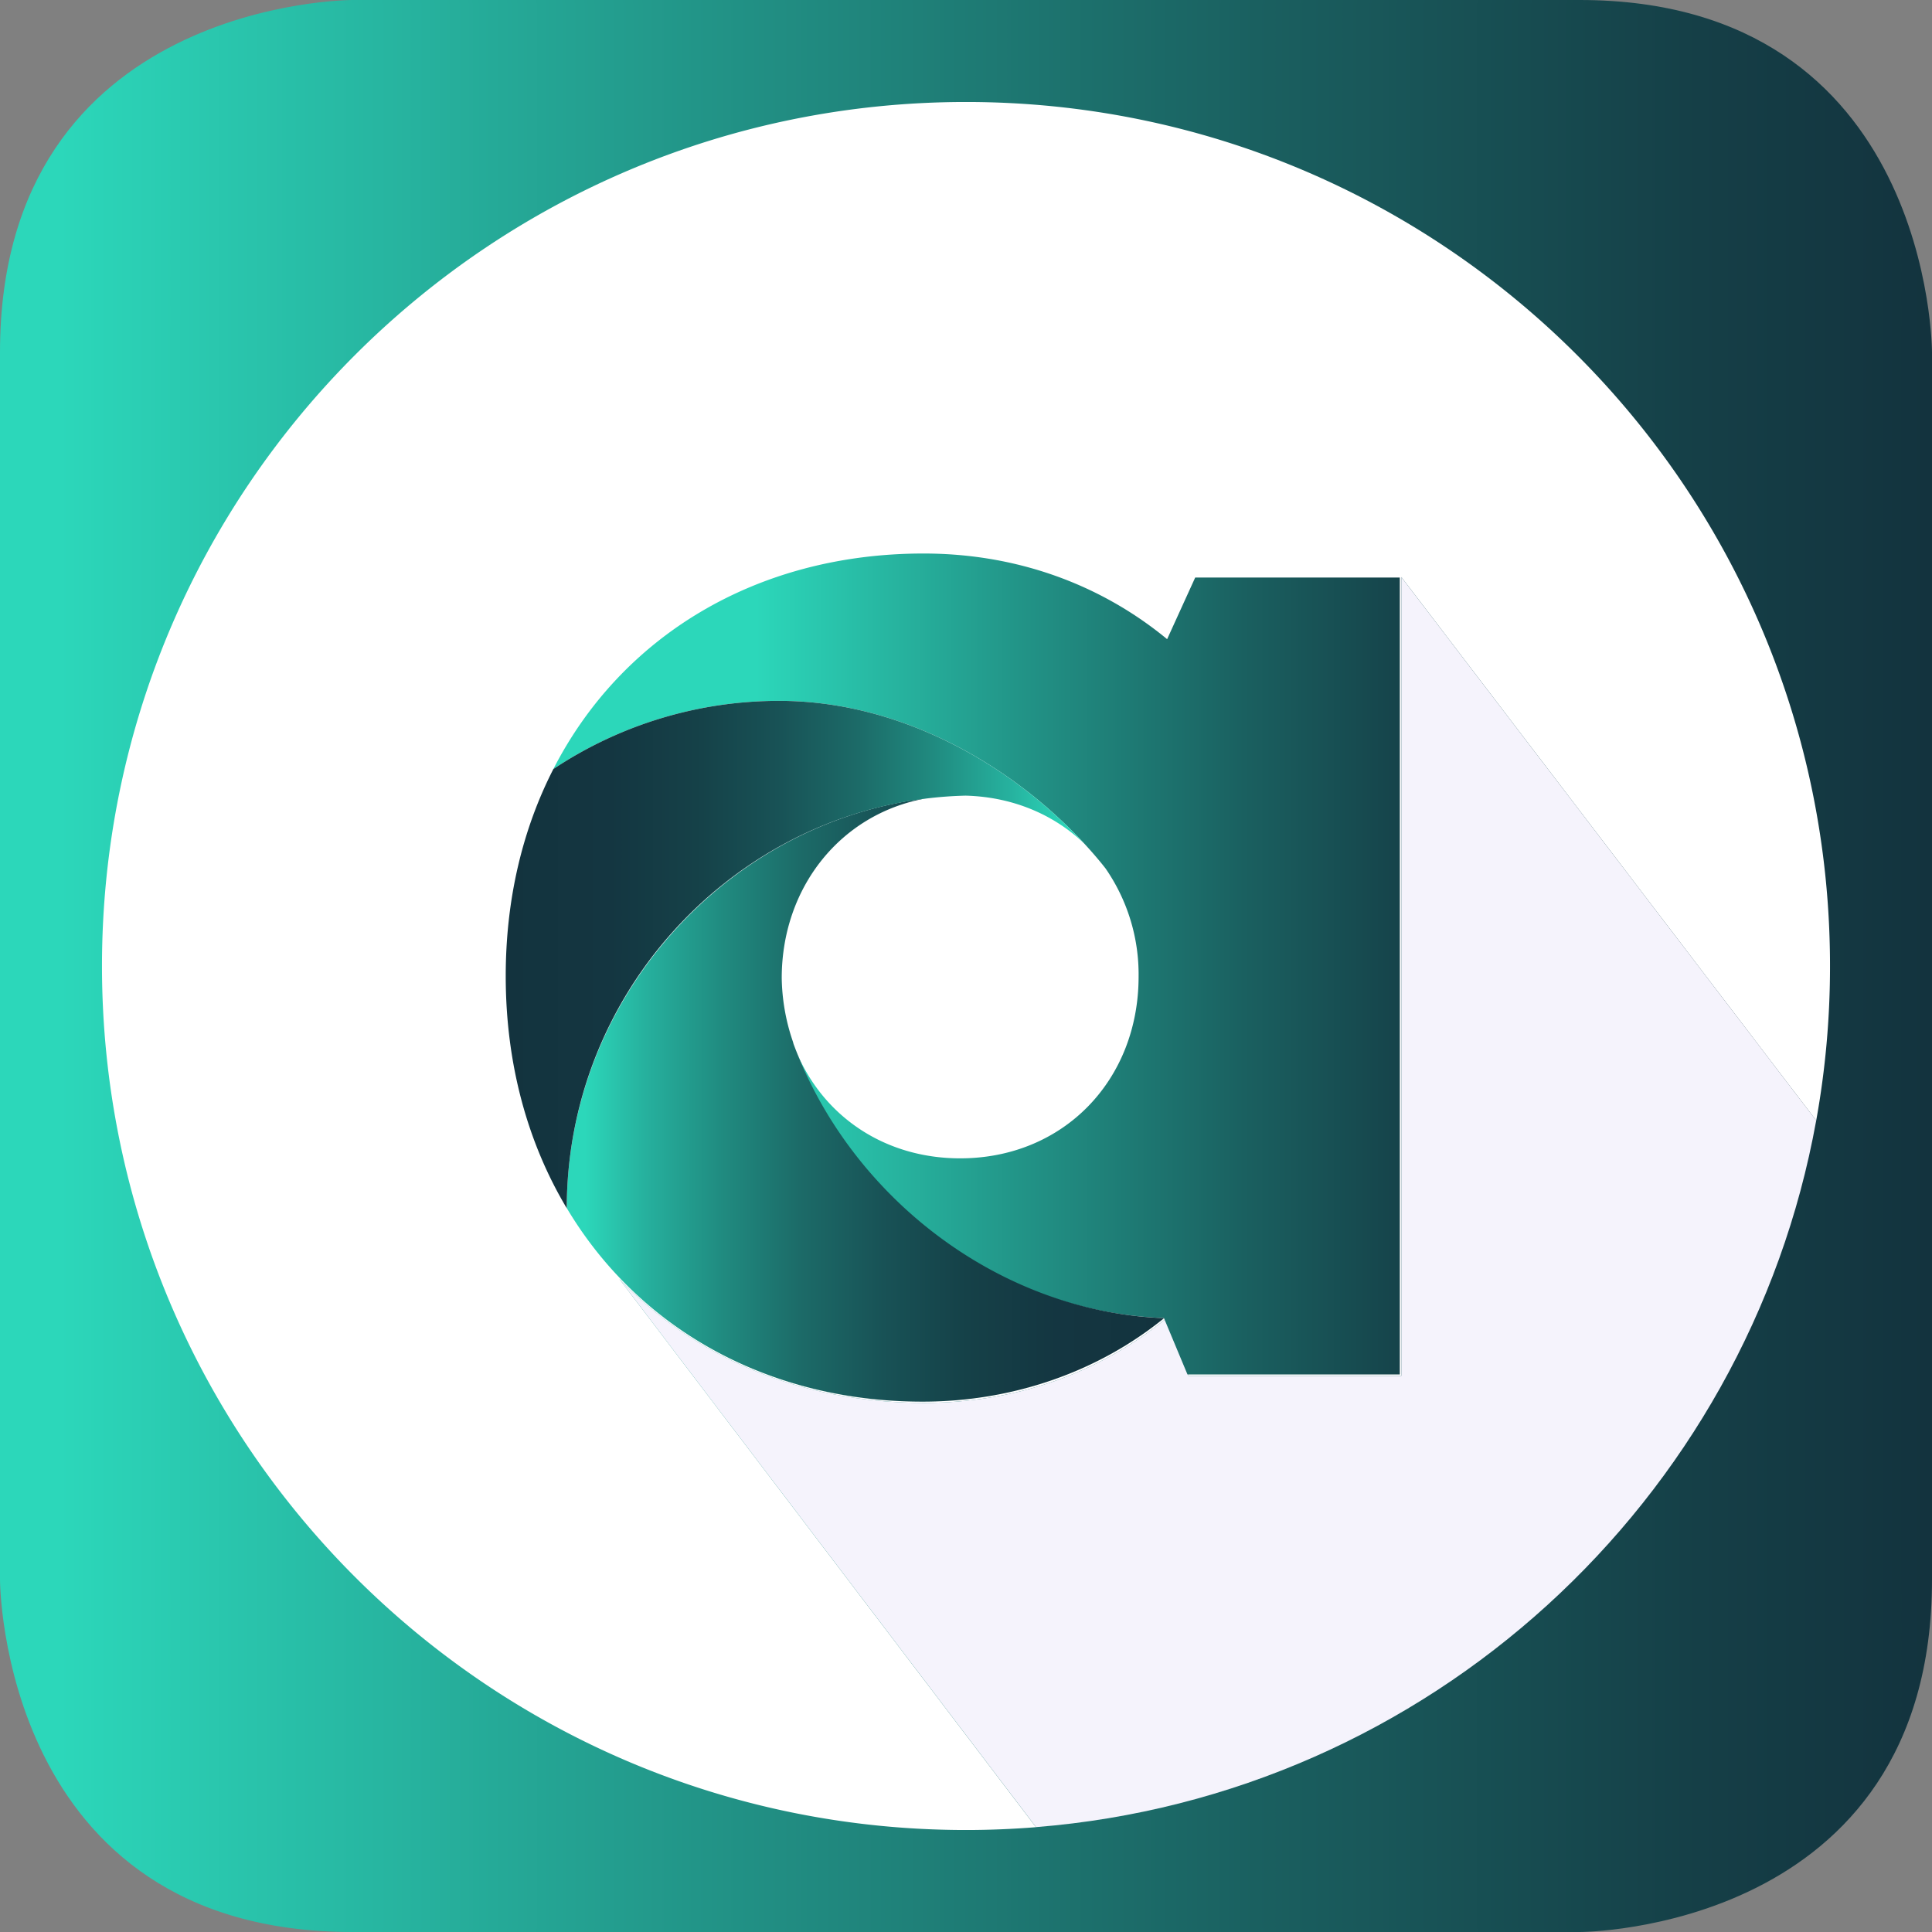
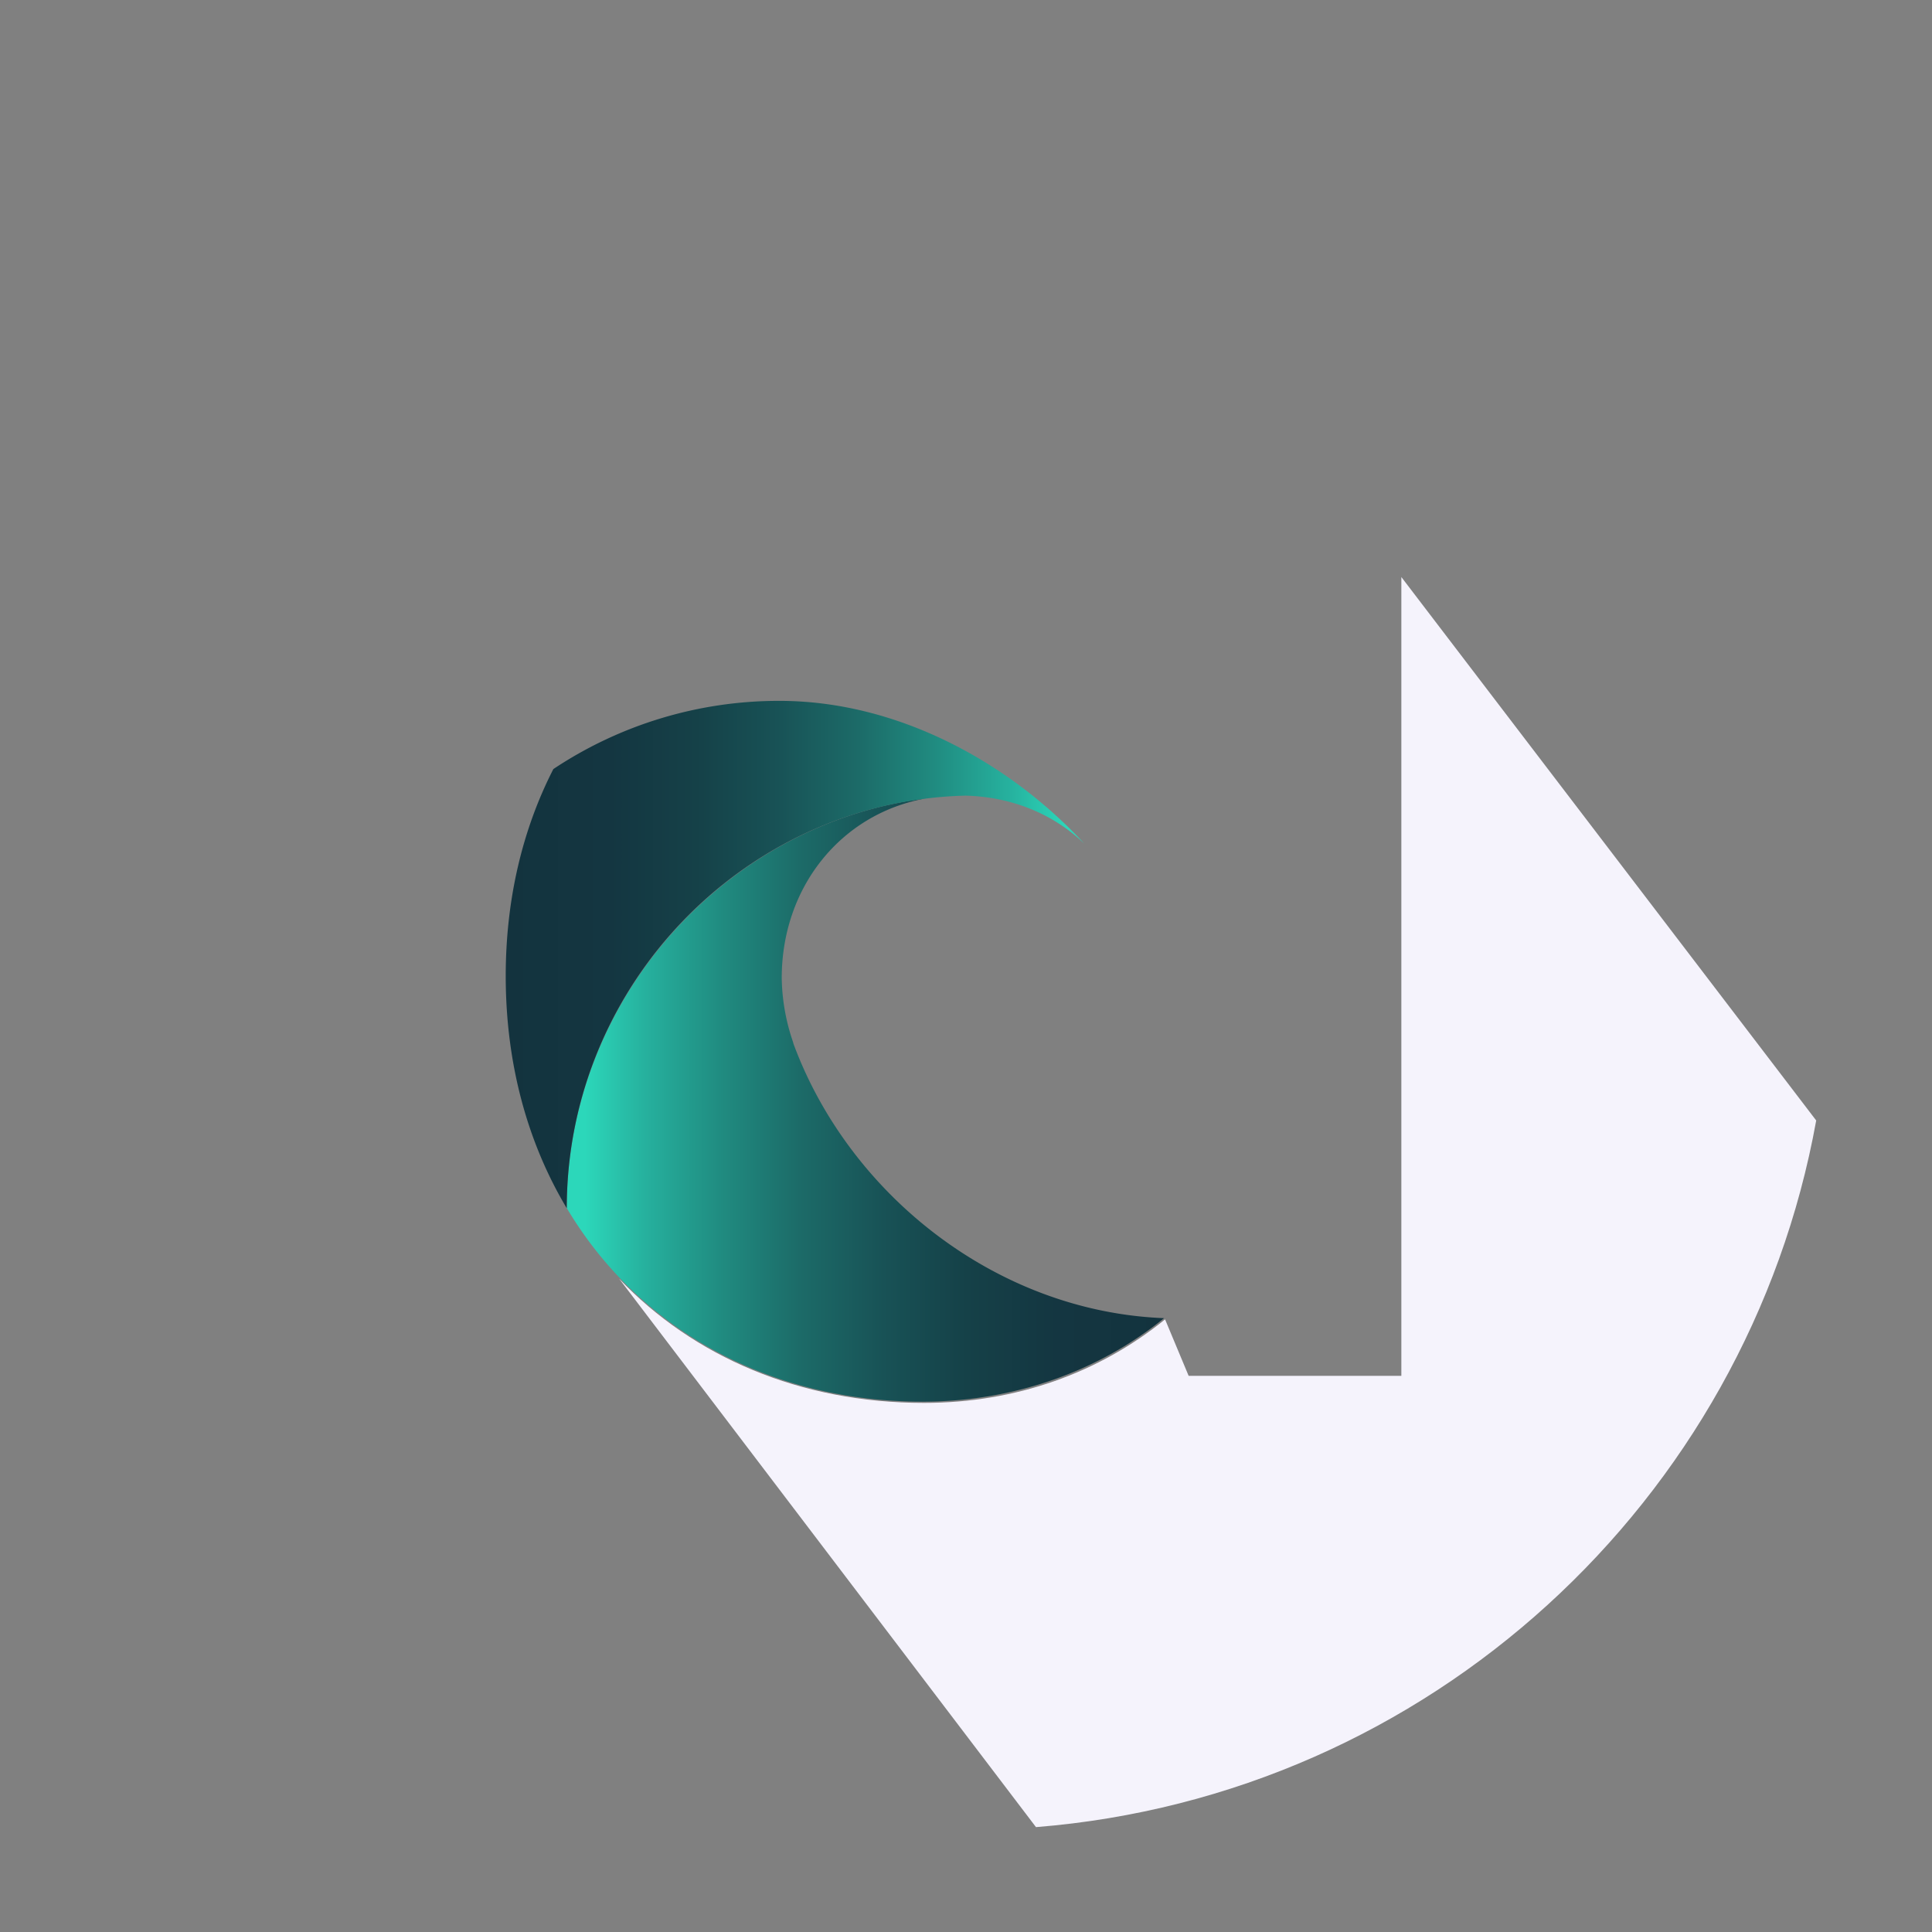
<svg xmlns="http://www.w3.org/2000/svg" xmlns:xlink="http://www.w3.org/1999/xlink" id="Ebene_1" data-name="Ebene 1" viewBox="0 0 588.97 588.97">
  <rect x="0" y="0" width="588.97" height="588.97" fill="#808080" stroke="none" />
  <defs>
    <linearGradient id="Unbenannter_Verlauf_3" x1="0.5" y1="294.49" x2="588.47" y2="294.49" gradientUnits="userSpaceOnUse">
      <stop offset="0.03" stop-color="#2cd7ba" />
      <stop offset="0.36" stop-color="#229588" />
      <stop offset="0.65" stop-color="#1a6060" />
      <stop offset="0.88" stop-color="#153f47" />
      <stop offset="1" stop-color="#13333e" />
    </linearGradient>
    <linearGradient id="Unbenannter_Verlauf_3-2" x1="0" y1="294.49" x2="588.97" y2="294.49" xlink:href="#Unbenannter_Verlauf_3" />
    <linearGradient id="test_2" x1="358.21" y1="240.86" x2="358.32" y2="240.86" gradientUnits="userSpaceOnUse">
      <stop offset="0" stop-color="#ffee25" />
      <stop offset="0.02" stop-color="#ffe920" />
      <stop offset="0.1" stop-color="#fed60e" />
      <stop offset="0.19" stop-color="#fdcb04" />
      <stop offset="0.28" stop-color="#fdc700" />
      <stop offset="0.67" stop-color="#f08f34" />
      <stop offset="0.89" stop-color="#e86031" />
      <stop offset="1" stop-color="#e2312d" />
    </linearGradient>
    <linearGradient id="Unbenannter_Verlauf_3-3" x1="223.3" y1="293.88" x2="463.08" y2="293.88" xlink:href="#Unbenannter_Verlauf_3" />
    <linearGradient id="Neues_Verlaufsfeld_2" x1="172.78" y1="335.38" x2="354.87" y2="335.38" gradientUnits="userSpaceOnUse">
      <stop offset="0.03" stop-color="#2cd7ba" />
      <stop offset="0.13" stop-color="#26b19e" />
      <stop offset="0.26" stop-color="#208b80" />
      <stop offset="0.39" stop-color="#1c6b68" />
      <stop offset="0.53" stop-color="#185256" />
      <stop offset="0.67" stop-color="#154148" />
      <stop offset="0.82" stop-color="#143641" />
      <stop offset="1" stop-color="#13333e" />
    </linearGradient>
    <linearGradient id="Unbenannter_Verlauf_2" x1="154.17" y1="291" x2="330.57" y2="291" gradientUnits="userSpaceOnUse">
      <stop offset="0" stop-color="#13333e" />
      <stop offset="0.18" stop-color="#143641" />
      <stop offset="0.33" stop-color="#154148" />
      <stop offset="0.47" stop-color="#185256" />
      <stop offset="0.61" stop-color="#1c6b68" />
      <stop offset="0.74" stop-color="#208b80" />
      <stop offset="0.87" stop-color="#26b19e" />
      <stop offset="0.97" stop-color="#2cd7ba" />
    </linearGradient>
  </defs>
  <title>Alberta_Logo_190130</title>
-   <path d="M107.4.5S.5.5.5,107.4V481.57s0,106.9,106.9,106.9H481.57s106.9,0,106.9-106.9V107.4S588.47.5,481.57.5Z" stroke-miterlimit="10" fill="url(#Unbenannter_Verlauf_3)" stroke="url(#Unbenannter_Verlauf_3-2)" />
-   <path d="M358.21,240.8l.11.13" fill="url(#test_2)" />
-   <path d="M188.74,389.8c22.67,23.79,55.06,37.87,92.95,37.87,28.29,0,53.54-9.31,73.48-25.46l7.19,17.22H427.2V175.91L553.67,341.6a264.07,264.07,0,0,0,4.21-47.11C557.88,149,440,31.09,294.49,31.09S31.09,149,31.09,294.49,149,557.88,294.49,557.88c7.18,0,14.29-.3,21.33-.86Z" fill="#fff" />
  <path d="M427.2,419.43H362.36l-7.19-17.22c-19.94,16.15-45.19,25.46-73.48,25.46-37.89,0-70.28-14.08-92.95-37.87L315.82,557c119.73-9.6,216.88-99.26,237.85-215.42L427.2,175.91Z" fill="#f5f3fc" />
-   <path d="M330.57,257.2c-23-24.9-57.06-43.54-92.95-43.54a124,124,0,0,0-68.93,20.79c20.66-40.34,61.75-65.71,112.87-65.71,28.61,0,54.17,9.56,74.24,26.11l8.56-18.79h62.37V419H362l-7.17-17.18c-51.21-2-95.11-36.15-112.35-81.9,8,19.95,26.78,33.2,50.23,33.2,31.35,0,54.39-23.68,54.39-55.41a56.76,56.76,0,0,0-10.1-33C335,262.16,332.83,259.65,330.57,257.2Z" fill="url(#Unbenannter_Verlauf_3-3)" />
  <path d="M354.87,401.84c-19.77,16.06-45.61,25.45-73.64,25.45-47.64,0-86.88-22.75-108.45-59,0-63.44,48.15-117.24,109.37-124.88-25.75,4.66-43.84,27-43.84,54.75a62.39,62.39,0,0,0,3.31,19.1c.38,1.12.07.41.49,1.52C259.24,364.43,304,399.86,354.87,401.84Z" fill="url(#Neues_Verlaufsfeld_2)" />
  <path d="M172.78,368.34c-11.93-19.95-18.61-44-18.61-70.8,0-23.46,5.16-44.81,14.52-63.09a124,124,0,0,1,68.93-20.79c35.89,0,69.91,18.64,92.95,43.54-9.25-8.86-21.8-14.26-36.19-14.65q1.49,0,3,0l-3,0q-6.19.15-12.23.91C220.52,251.12,172.78,304.69,172.78,368.34Z" fill="url(#Unbenannter_Verlauf_2)" />
</svg>